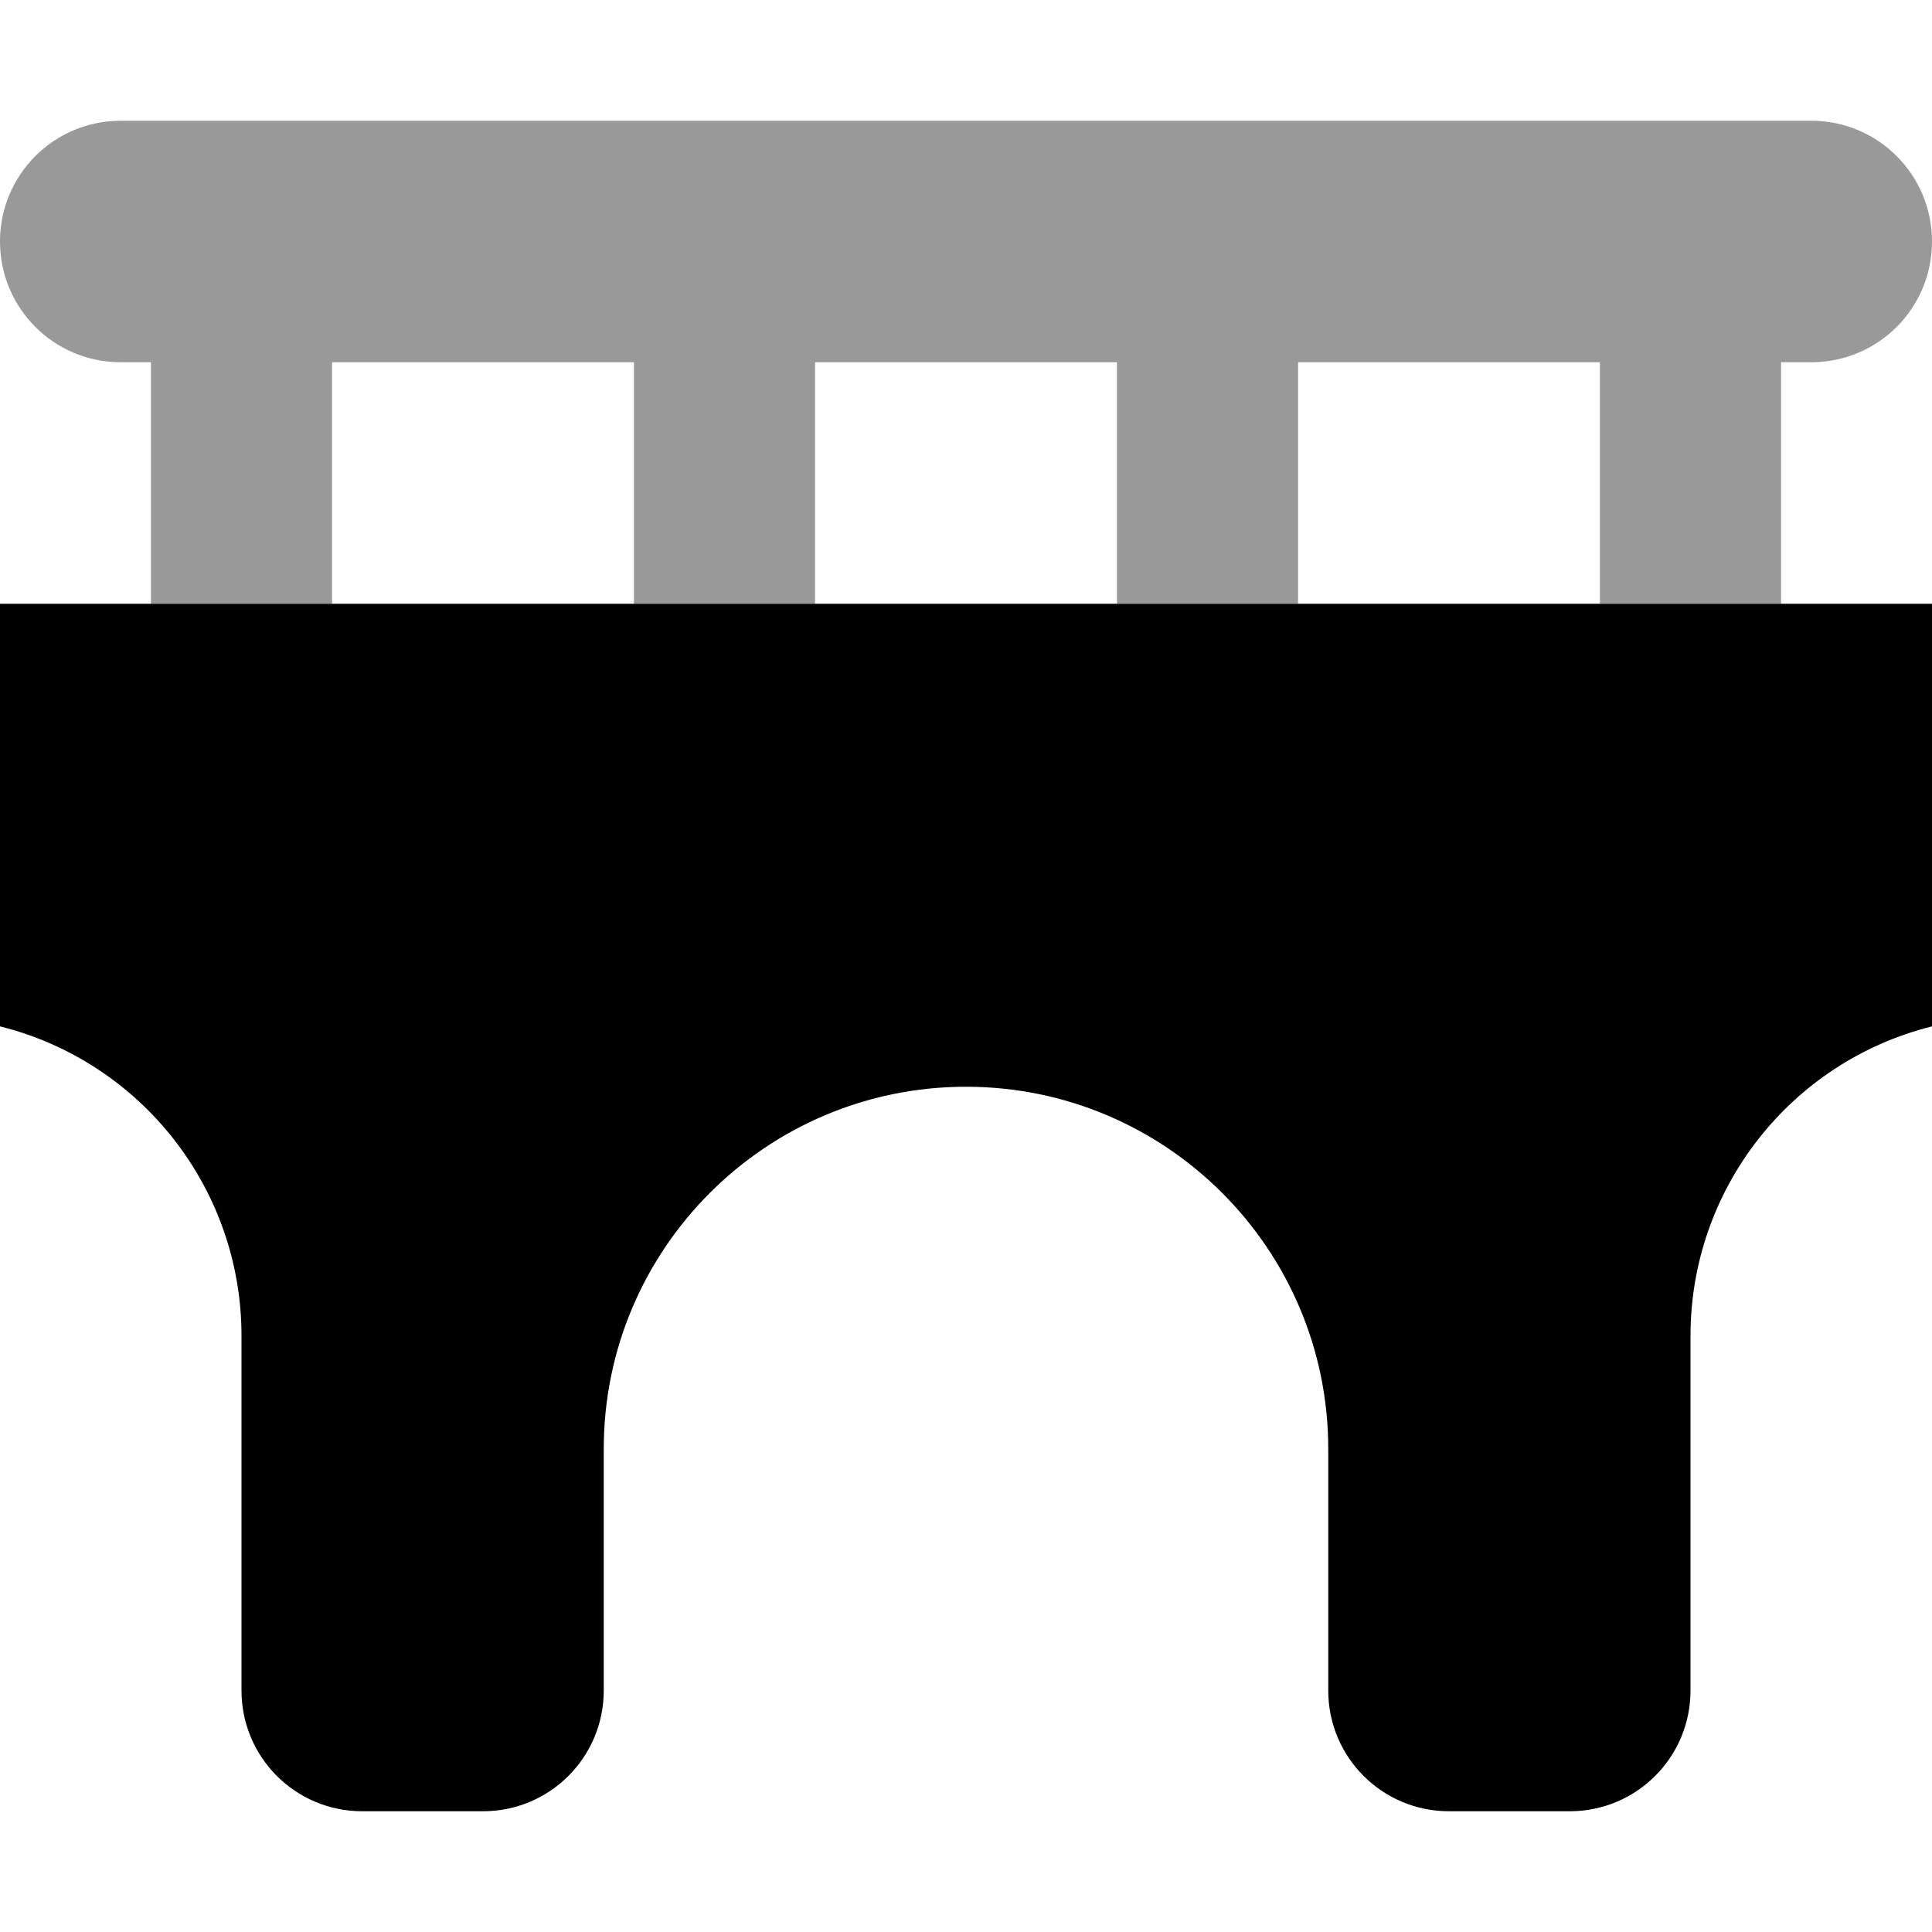
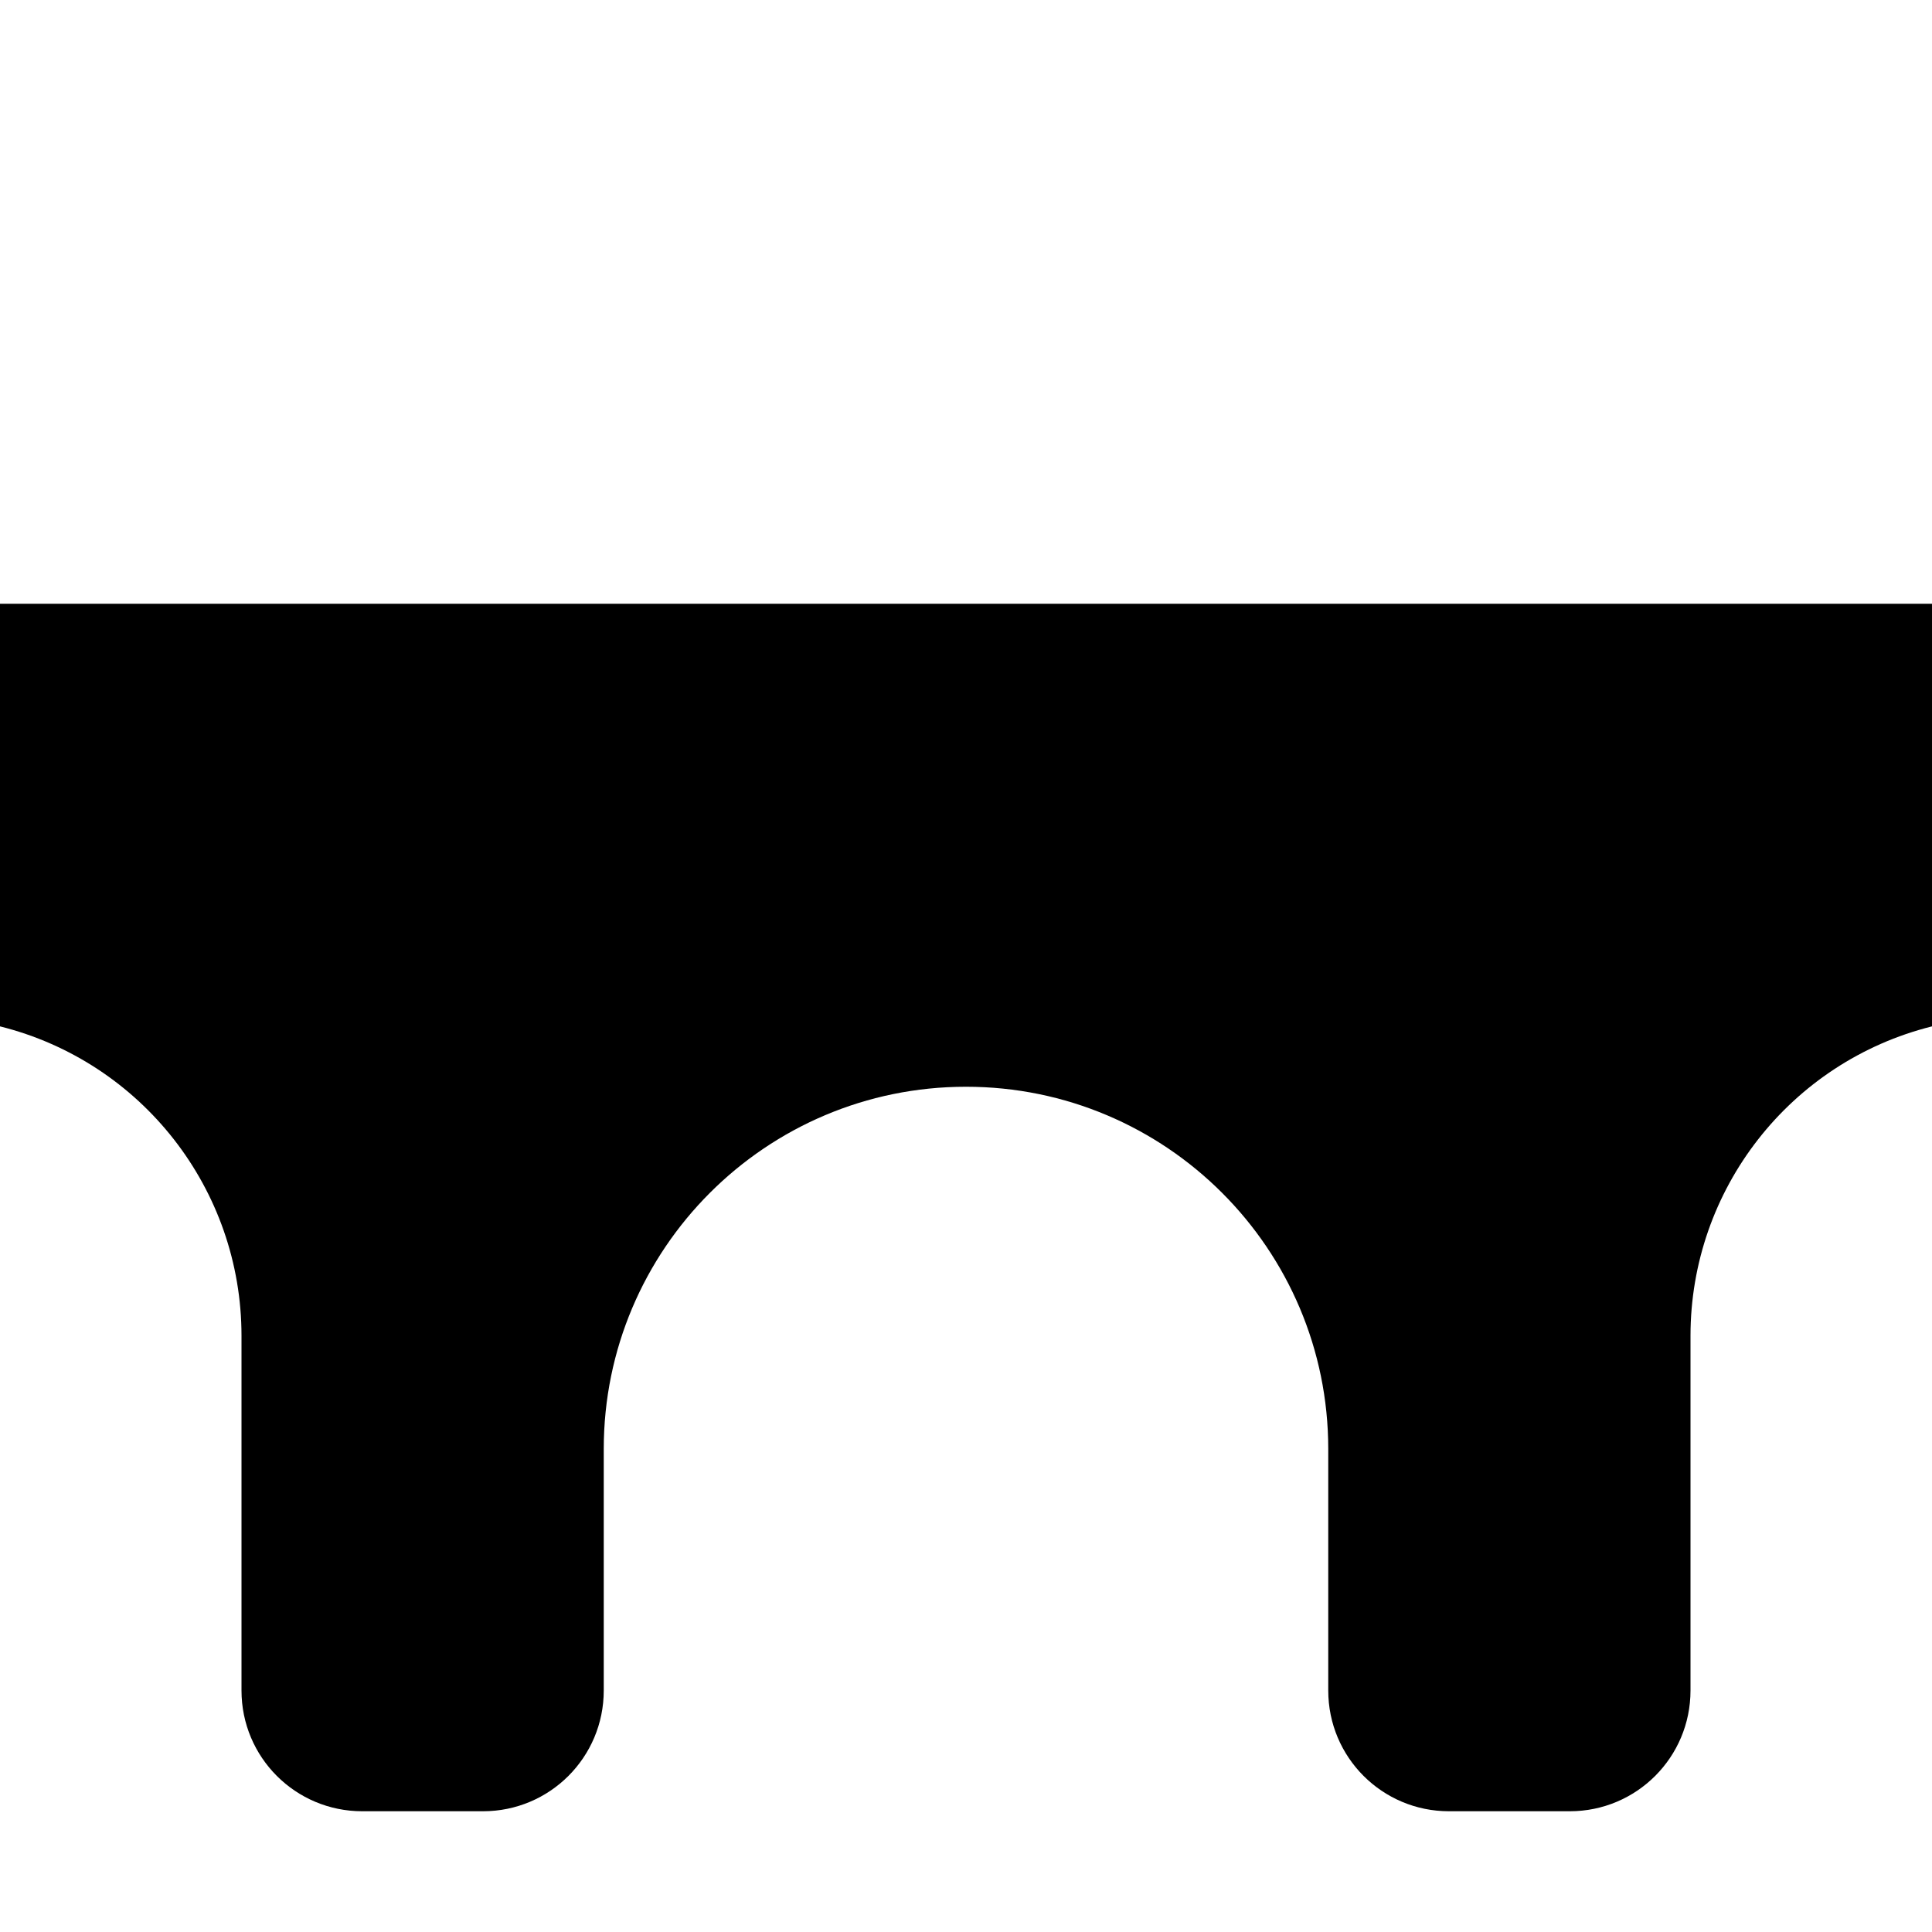
<svg xmlns="http://www.w3.org/2000/svg" viewBox="0 0 512 512">
-   <path style="fill:currentColor;opacity:.4" d="M0 64C0 81.7 14.3 96 32 96l8 0 0 64 48 0 0-64 80 0 0 64 48 0 0-64 80 0 0 64 48 0 0-64 80 0 0 64 48 0 0-64 8 0c17.7 0 32-14.3 32-32s-14.3-32-32-32L32 32C14.3 32 0 46.3 0 64z" />
  <path style="fill:currentColor;opacity:1" d="M0 160l512 0 0 112c-37.6 9.4-64 43.2-64 82l0 94c0 17.7-14.3 32-32 32l-32 0c-17.7 0-32-14.3-32-32l0-64c0-53-43-96-96-96s-96 43-96 96l0 64c0 17.7-14.3 32-32 32l-32 0c-17.7 0-32-14.3-32-32l0-94c0-38.8-26.4-72.6-64-82L0 160z" />
</svg>